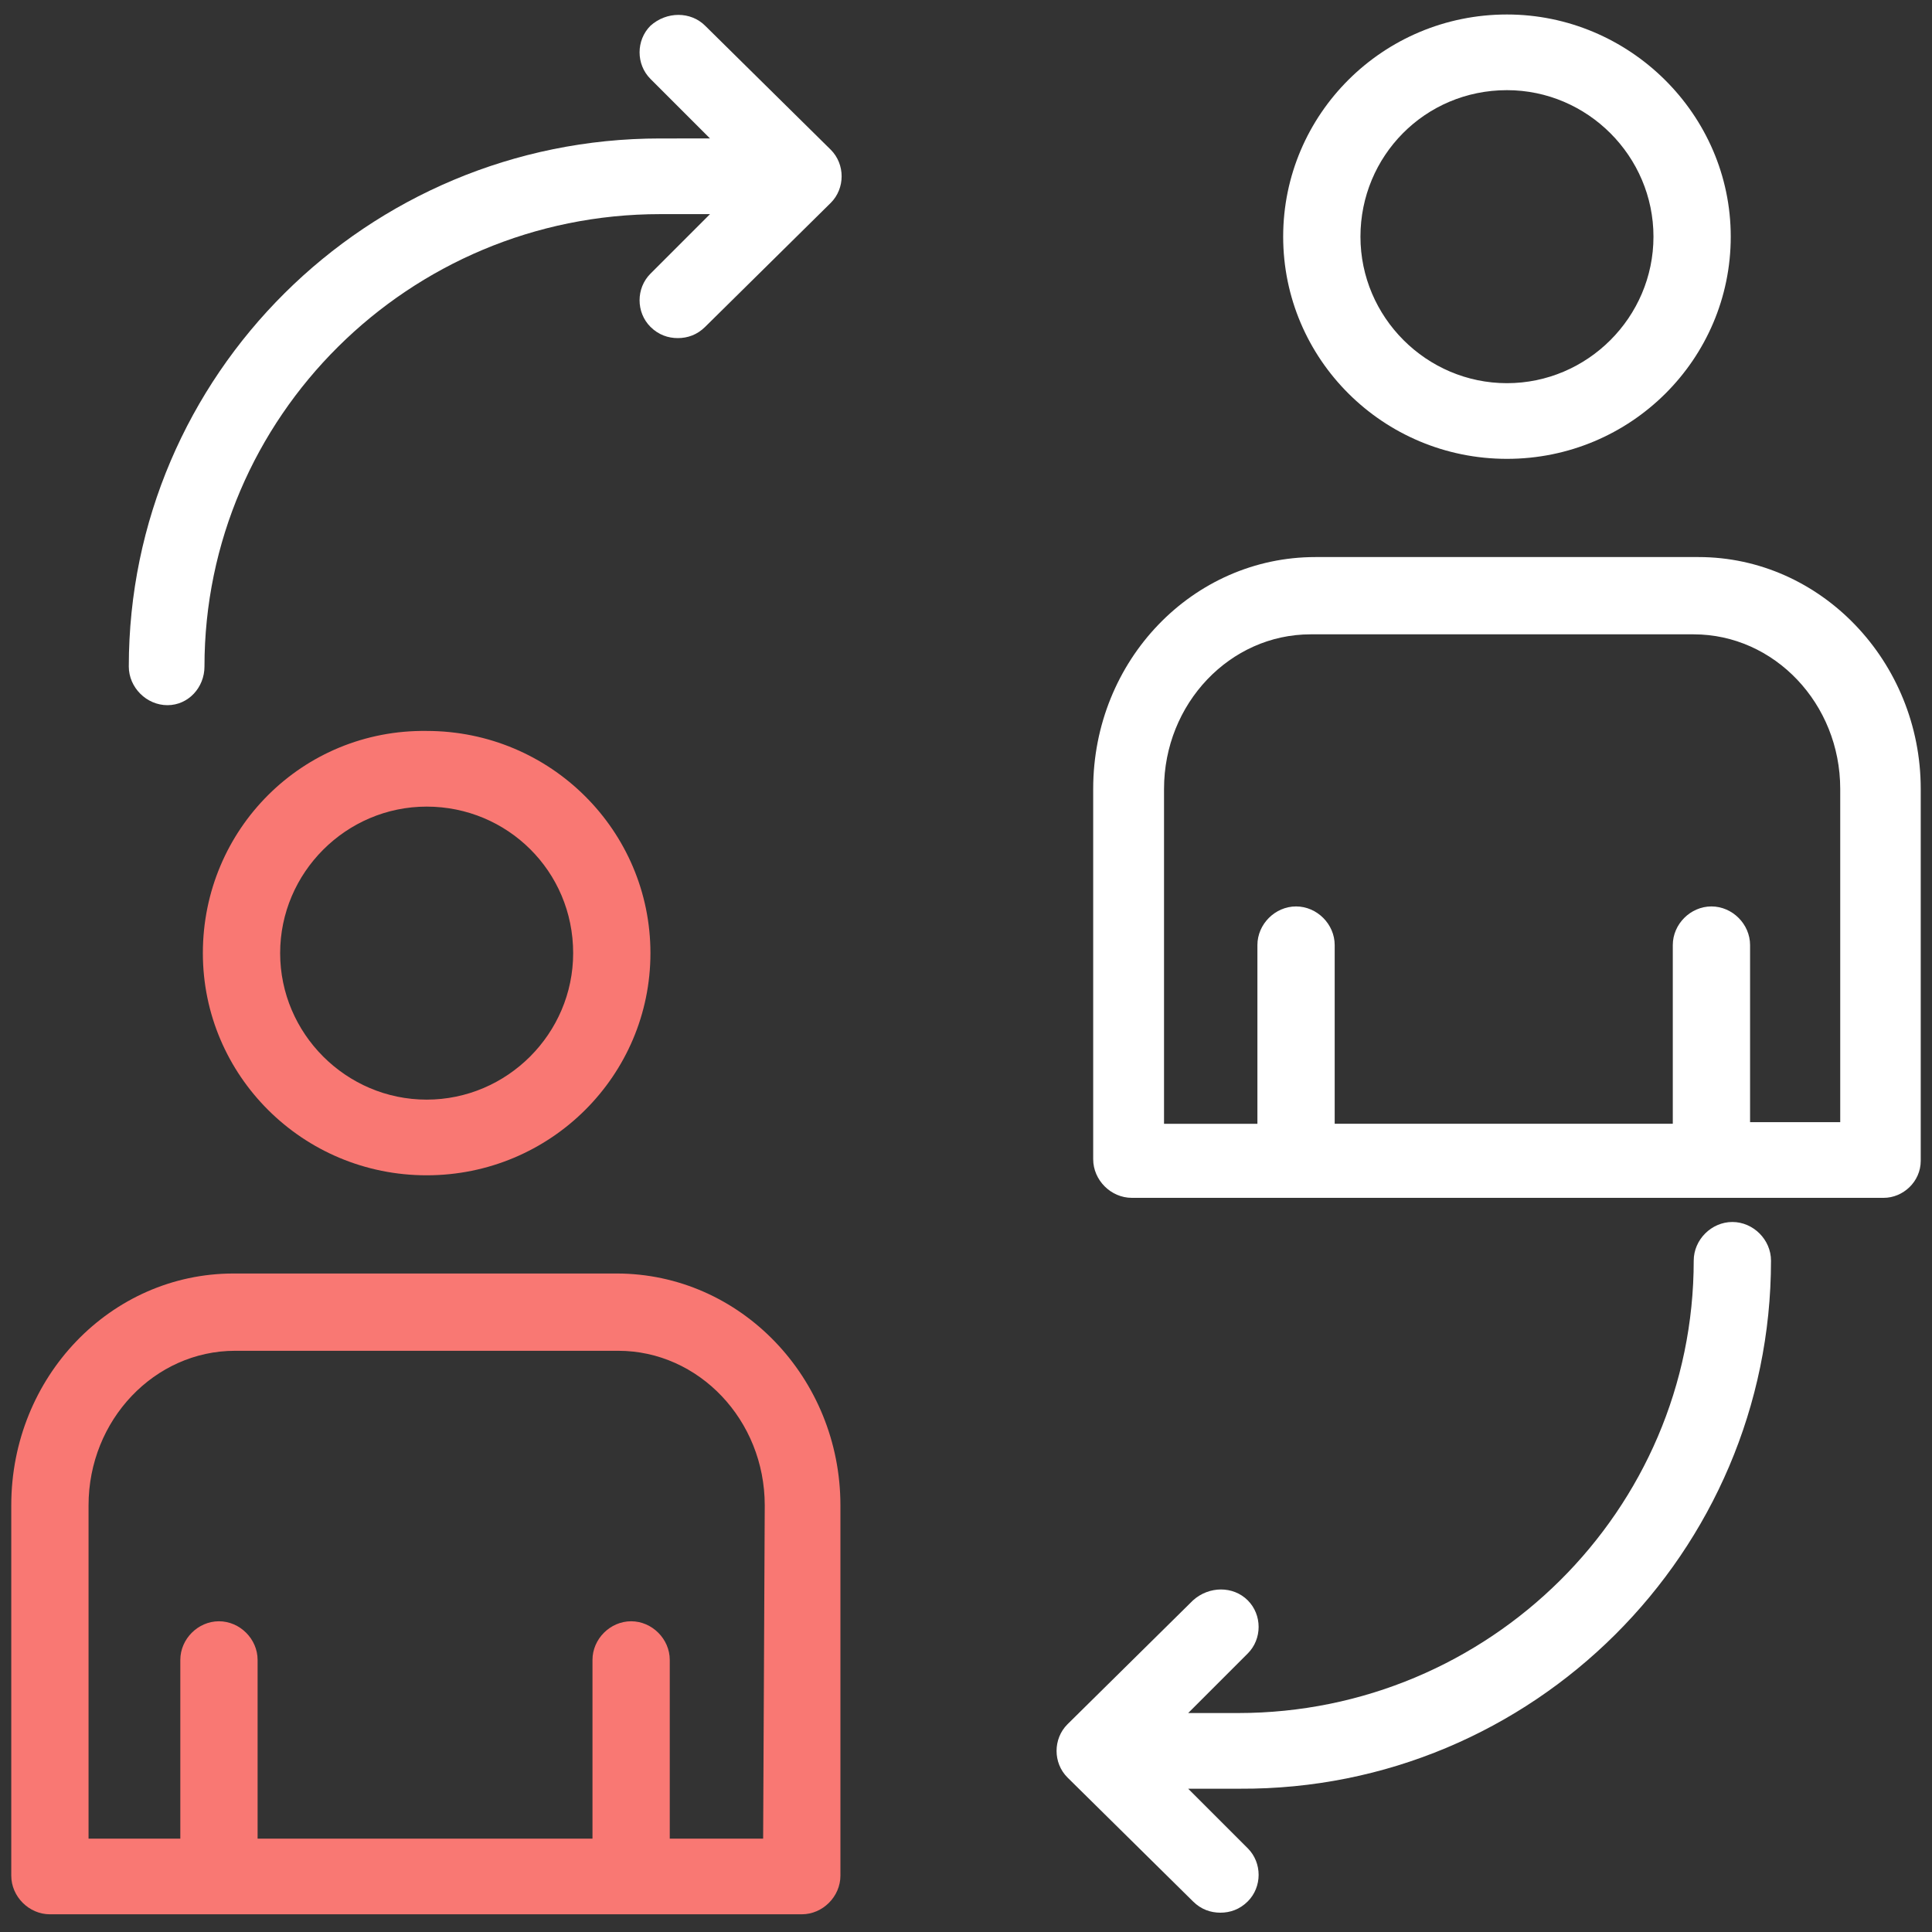
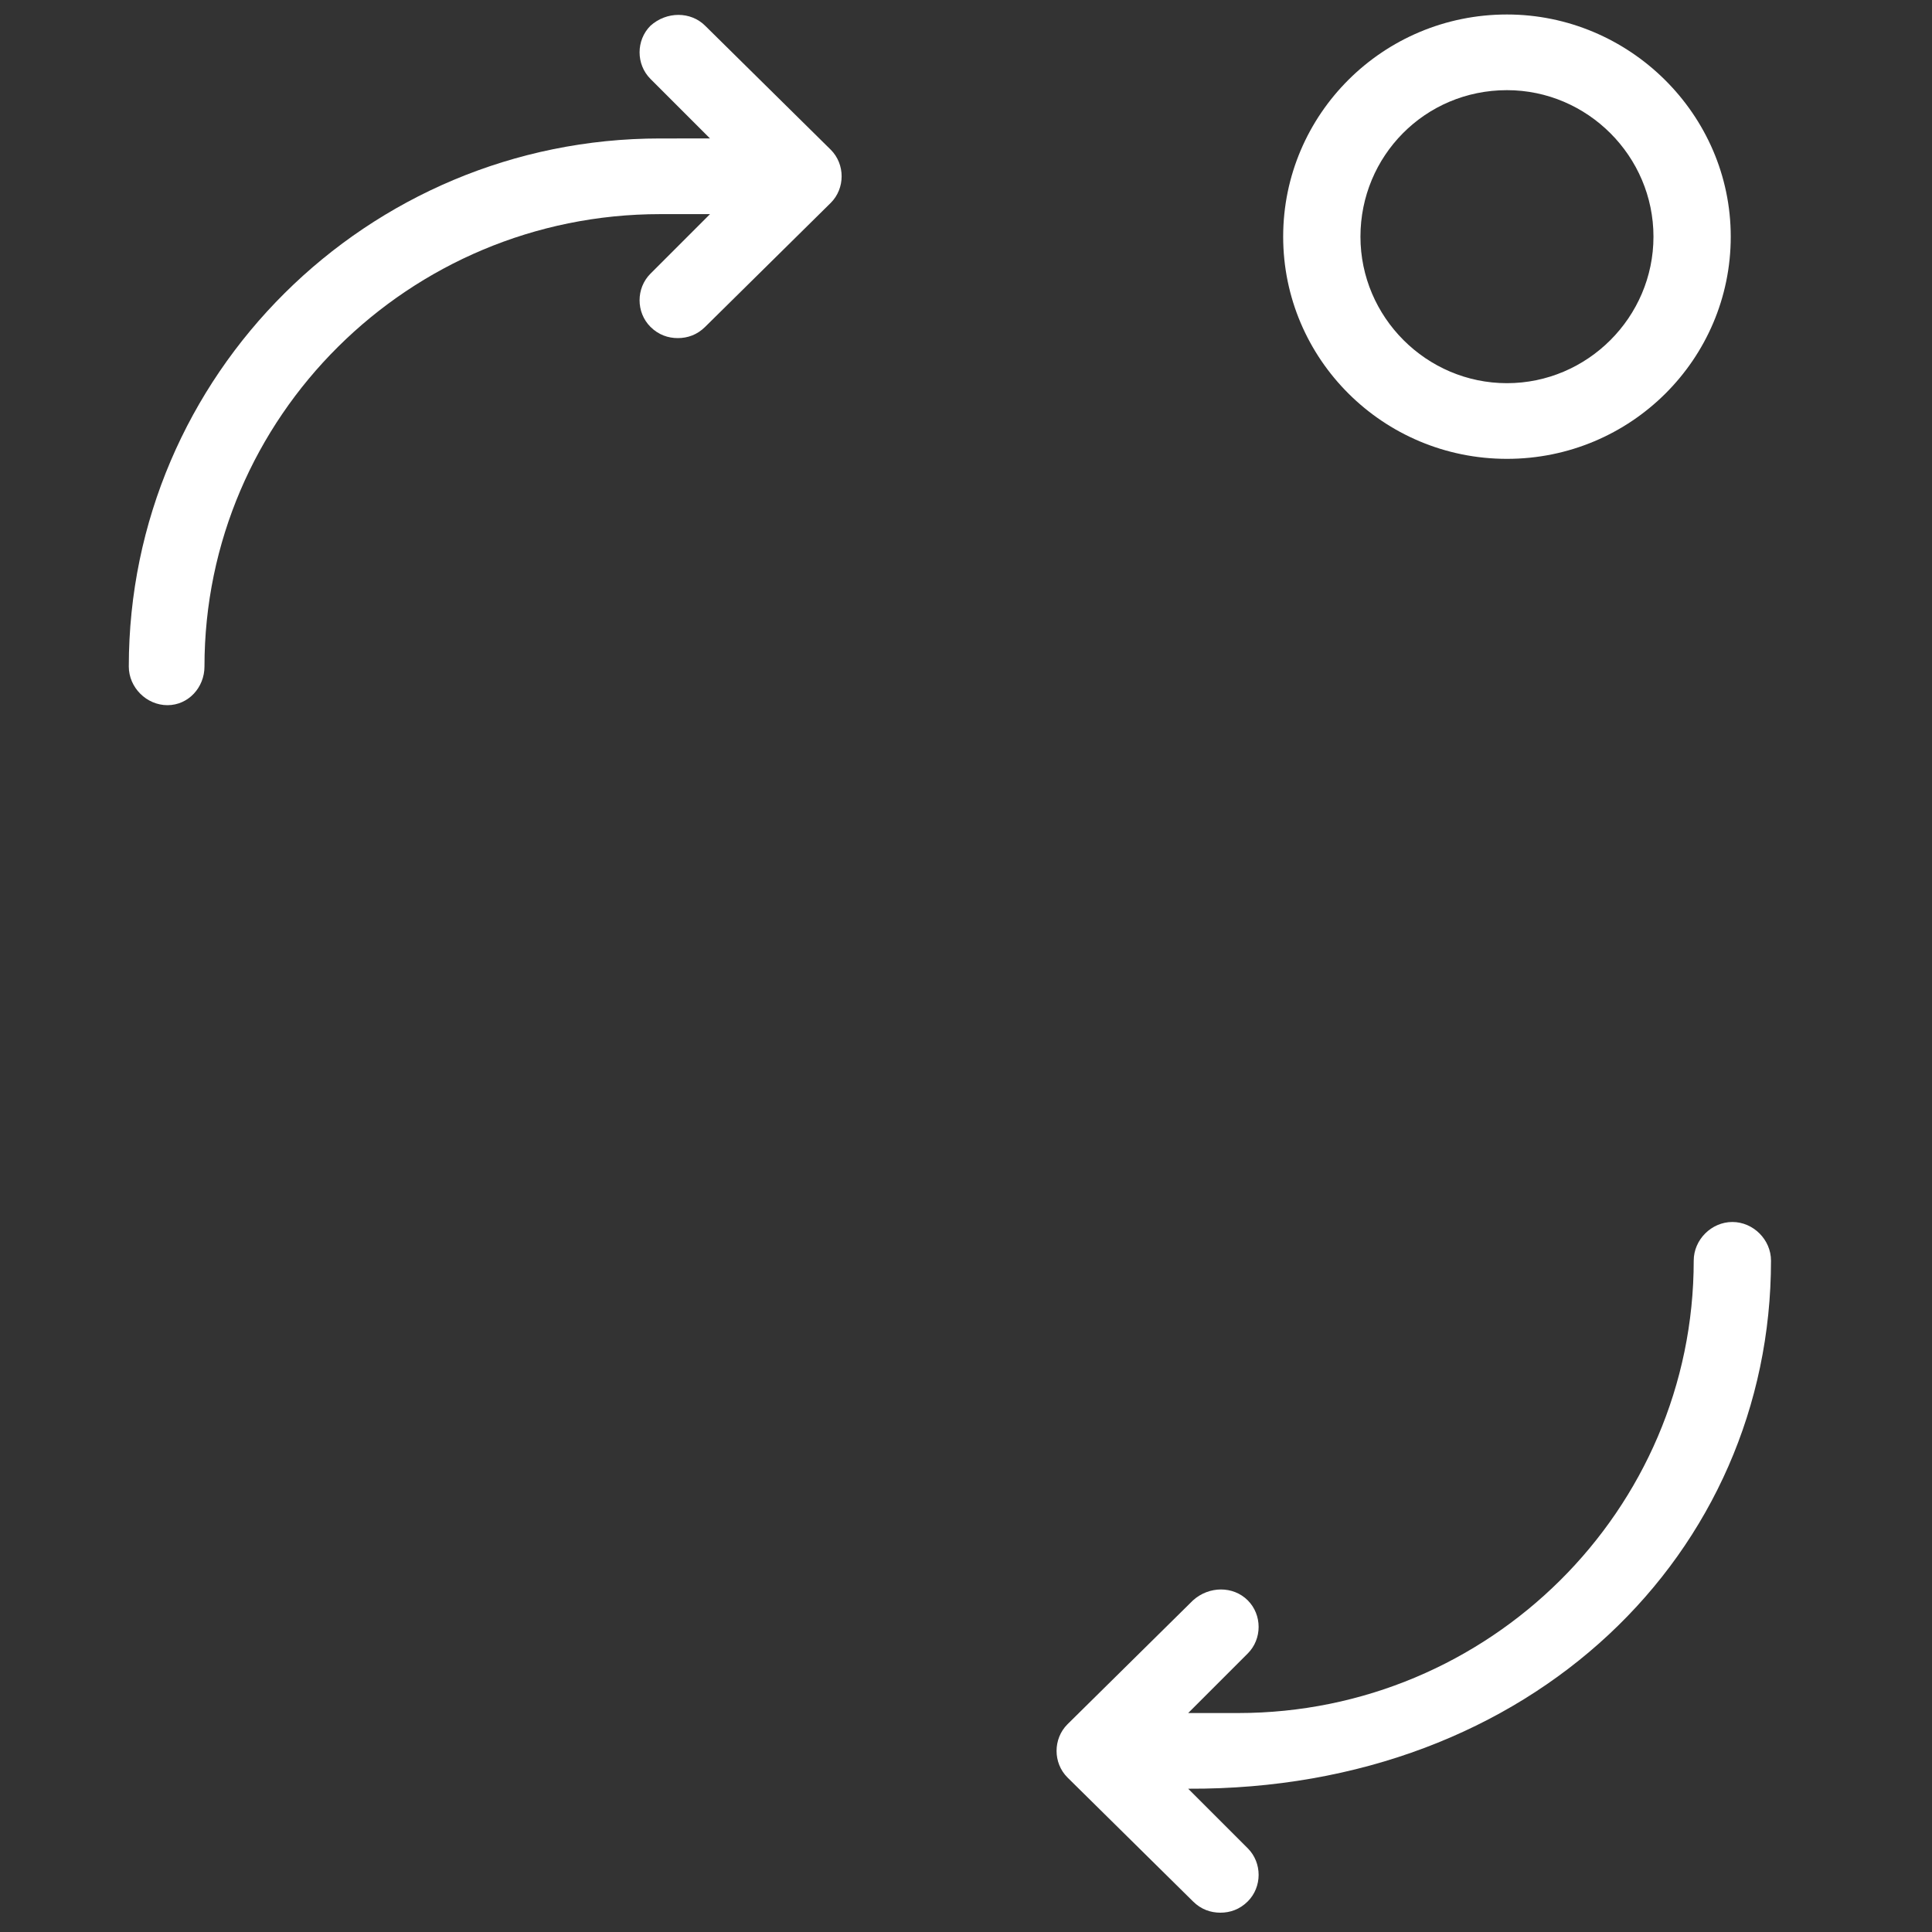
<svg xmlns="http://www.w3.org/2000/svg" version="1.1" id="Dual_mode" x="0px" y="0px" viewBox="0 0 120 120" style="enable-background:new 0 0 120 120;" xml:space="preserve">
  <rect x="0" y="0" width="120" height="120" fill="#333333" stroke="none" />
  <style type="text/css">
	.st0{fill:#F97873;}
	.st1{fill:#FFFFFF;}
</style>
  <g>
-     <path class="st0" d="M38.3,79.1H14.5c-7.6,0-13.8,6.4-13.8,14.4v23c0,1.3,1.1,2.4,2.4,2.4h46.7c1.3,0,2.4-1.1,2.4-2.4v-23   C52.2,85.6,46,79.1,38.3,79.1z M47.4,114.2h-5.8v-11.1c0-1.3-1.1-2.4-2.4-2.4c-1.3,0-2.4,1.1-2.4,2.4v11.1H16v-11.1   c0-1.3-1.1-2.4-2.4-2.4s-2.4,1.1-2.4,2.4v11.1H5.5V93.5c0-5.3,4.1-9.6,9.1-9.6h23.8c5,0,9.1,4.3,9.1,9.6L47.4,114.2L47.4,114.2z" />
-     <path class="st0" d="M12.6,59.2c0,7.6,6.2,13.8,13.9,13.8s13.9-6.2,13.9-13.8s-6.2-13.8-13.9-13.8C18.8,45.3,12.6,51.5,12.6,59.2z    M35.6,59.2c0,5-4.1,9.1-9.1,9.1s-9.1-4.1-9.1-9.1s4.1-9.1,9.1-9.1S35.6,54.1,35.6,59.2z" />
-   </g>
+     </g>
  <g>
-     <path class="st1" d="M119.3,72.1V49c0-7.9-6.2-14.4-13.8-14.4H81.7c-7.6,0-13.8,6.4-13.8,14.4v23c0,1.3,1.1,2.4,2.4,2.4H117   C118.2,74.4,119.3,73.4,119.3,72.1z M114.5,69.7h-5.8v-11c0-1.3-1.1-2.4-2.4-2.4s-2.4,1.1-2.4,2.4v11.1h-21V58.7   c0-1.3-1.1-2.4-2.4-2.4s-2.4,1.1-2.4,2.4v11.1h-5.8V49c0-5.3,4.1-9.6,9.1-9.6h23.8c5,0,9.1,4.3,9.1,9.6v20.7H114.5z" />
    <path class="st1" d="M93.6,28.5c7.7,0,13.9-6.2,13.9-13.8S101.2,0.9,93.6,0.9c-7.7,0-13.9,6.2-13.9,13.8S85.9,28.5,93.6,28.5z    M93.6,5.6c5,0,9.1,4.1,9.1,9.1s-4.1,9.1-9.1,9.1s-9.1-4.1-9.1-9.1S88.5,5.6,93.6,5.6z" />
-     <path class="st1" d="M110,78.3c0-1.3-1.1-2.4-2.4-2.4s-2.4,1.1-2.4,2.4c0,15.5-12.7,28.1-28.3,28.1h-3.1l3.7-3.7   c0.9-0.9,0.9-2.4,0-3.3s-2.4-0.9-3.4,0l-7.8,7.7c-0.9,0.9-0.9,2.4,0,3.3l7.8,7.7c0.5,0.5,1.1,0.7,1.7,0.7s1.2-0.2,1.7-0.7   c0.9-0.9,0.9-2.4,0-3.3l-3.7-3.7H77C95.2,111.2,110,96.4,110,78.3z" />
+     <path class="st1" d="M110,78.3c0-1.3-1.1-2.4-2.4-2.4s-2.4,1.1-2.4,2.4c0,15.5-12.7,28.1-28.3,28.1h-3.1l3.7-3.7   c0.9-0.9,0.9-2.4,0-3.3s-2.4-0.9-3.4,0l-7.8,7.7c-0.9,0.9-0.9,2.4,0,3.3l7.8,7.7c0.5,0.5,1.1,0.7,1.7,0.7s1.2-0.2,1.7-0.7   c0.9-0.9,0.9-2.4,0-3.3l-3.7-3.7C95.2,111.2,110,96.4,110,78.3z" />
    <path class="st1" d="M12.7,41.4c0-15.5,12.7-28.1,28.3-28.1h3.1L40.4,17c-0.9,0.9-0.9,2.4,0,3.3c0.5,0.5,1.1,0.7,1.7,0.7   s1.2-0.2,1.7-0.7l7.8-7.7c0.9-0.9,0.9-2.4,0-3.3l-7.8-7.7c-0.9-0.9-2.4-0.9-3.4,0c-0.9,0.9-0.9,2.4,0,3.3l3.7,3.7H41   C22.8,8.6,8,23.3,8,41.4c0,1.3,1.1,2.4,2.4,2.4C11.7,43.8,12.7,42.7,12.7,41.4z" />
  </g>
</svg>